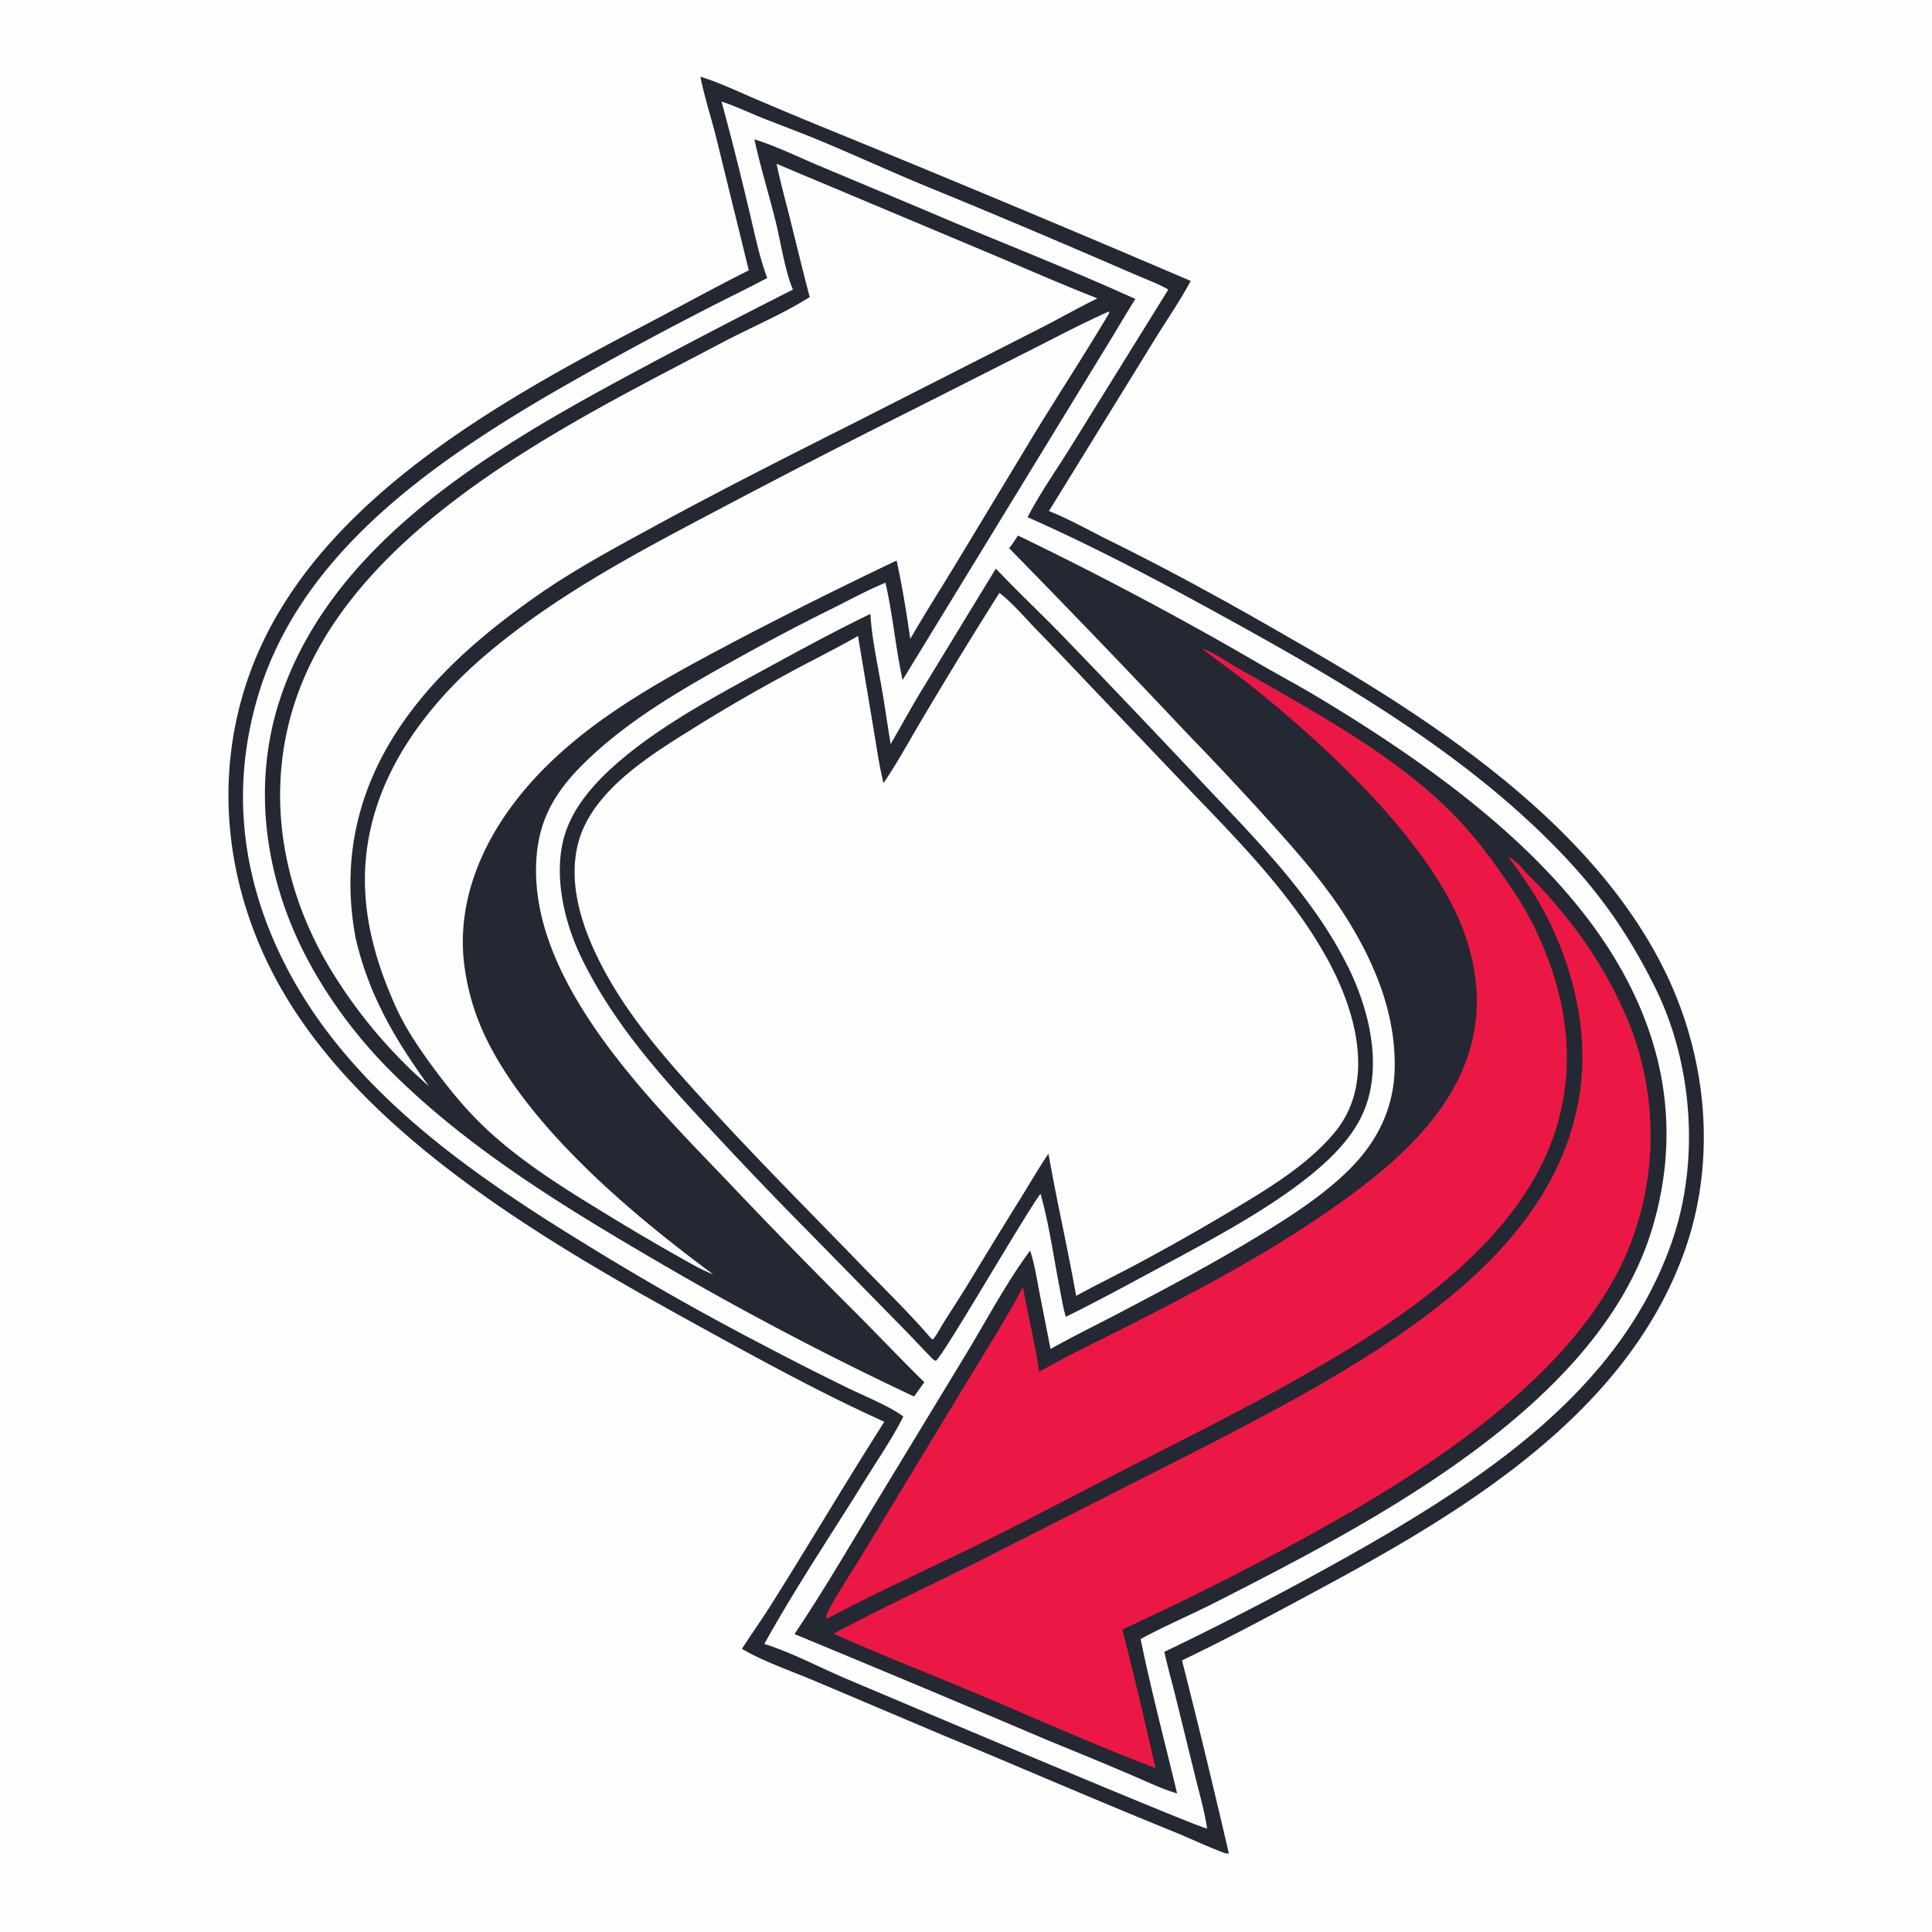
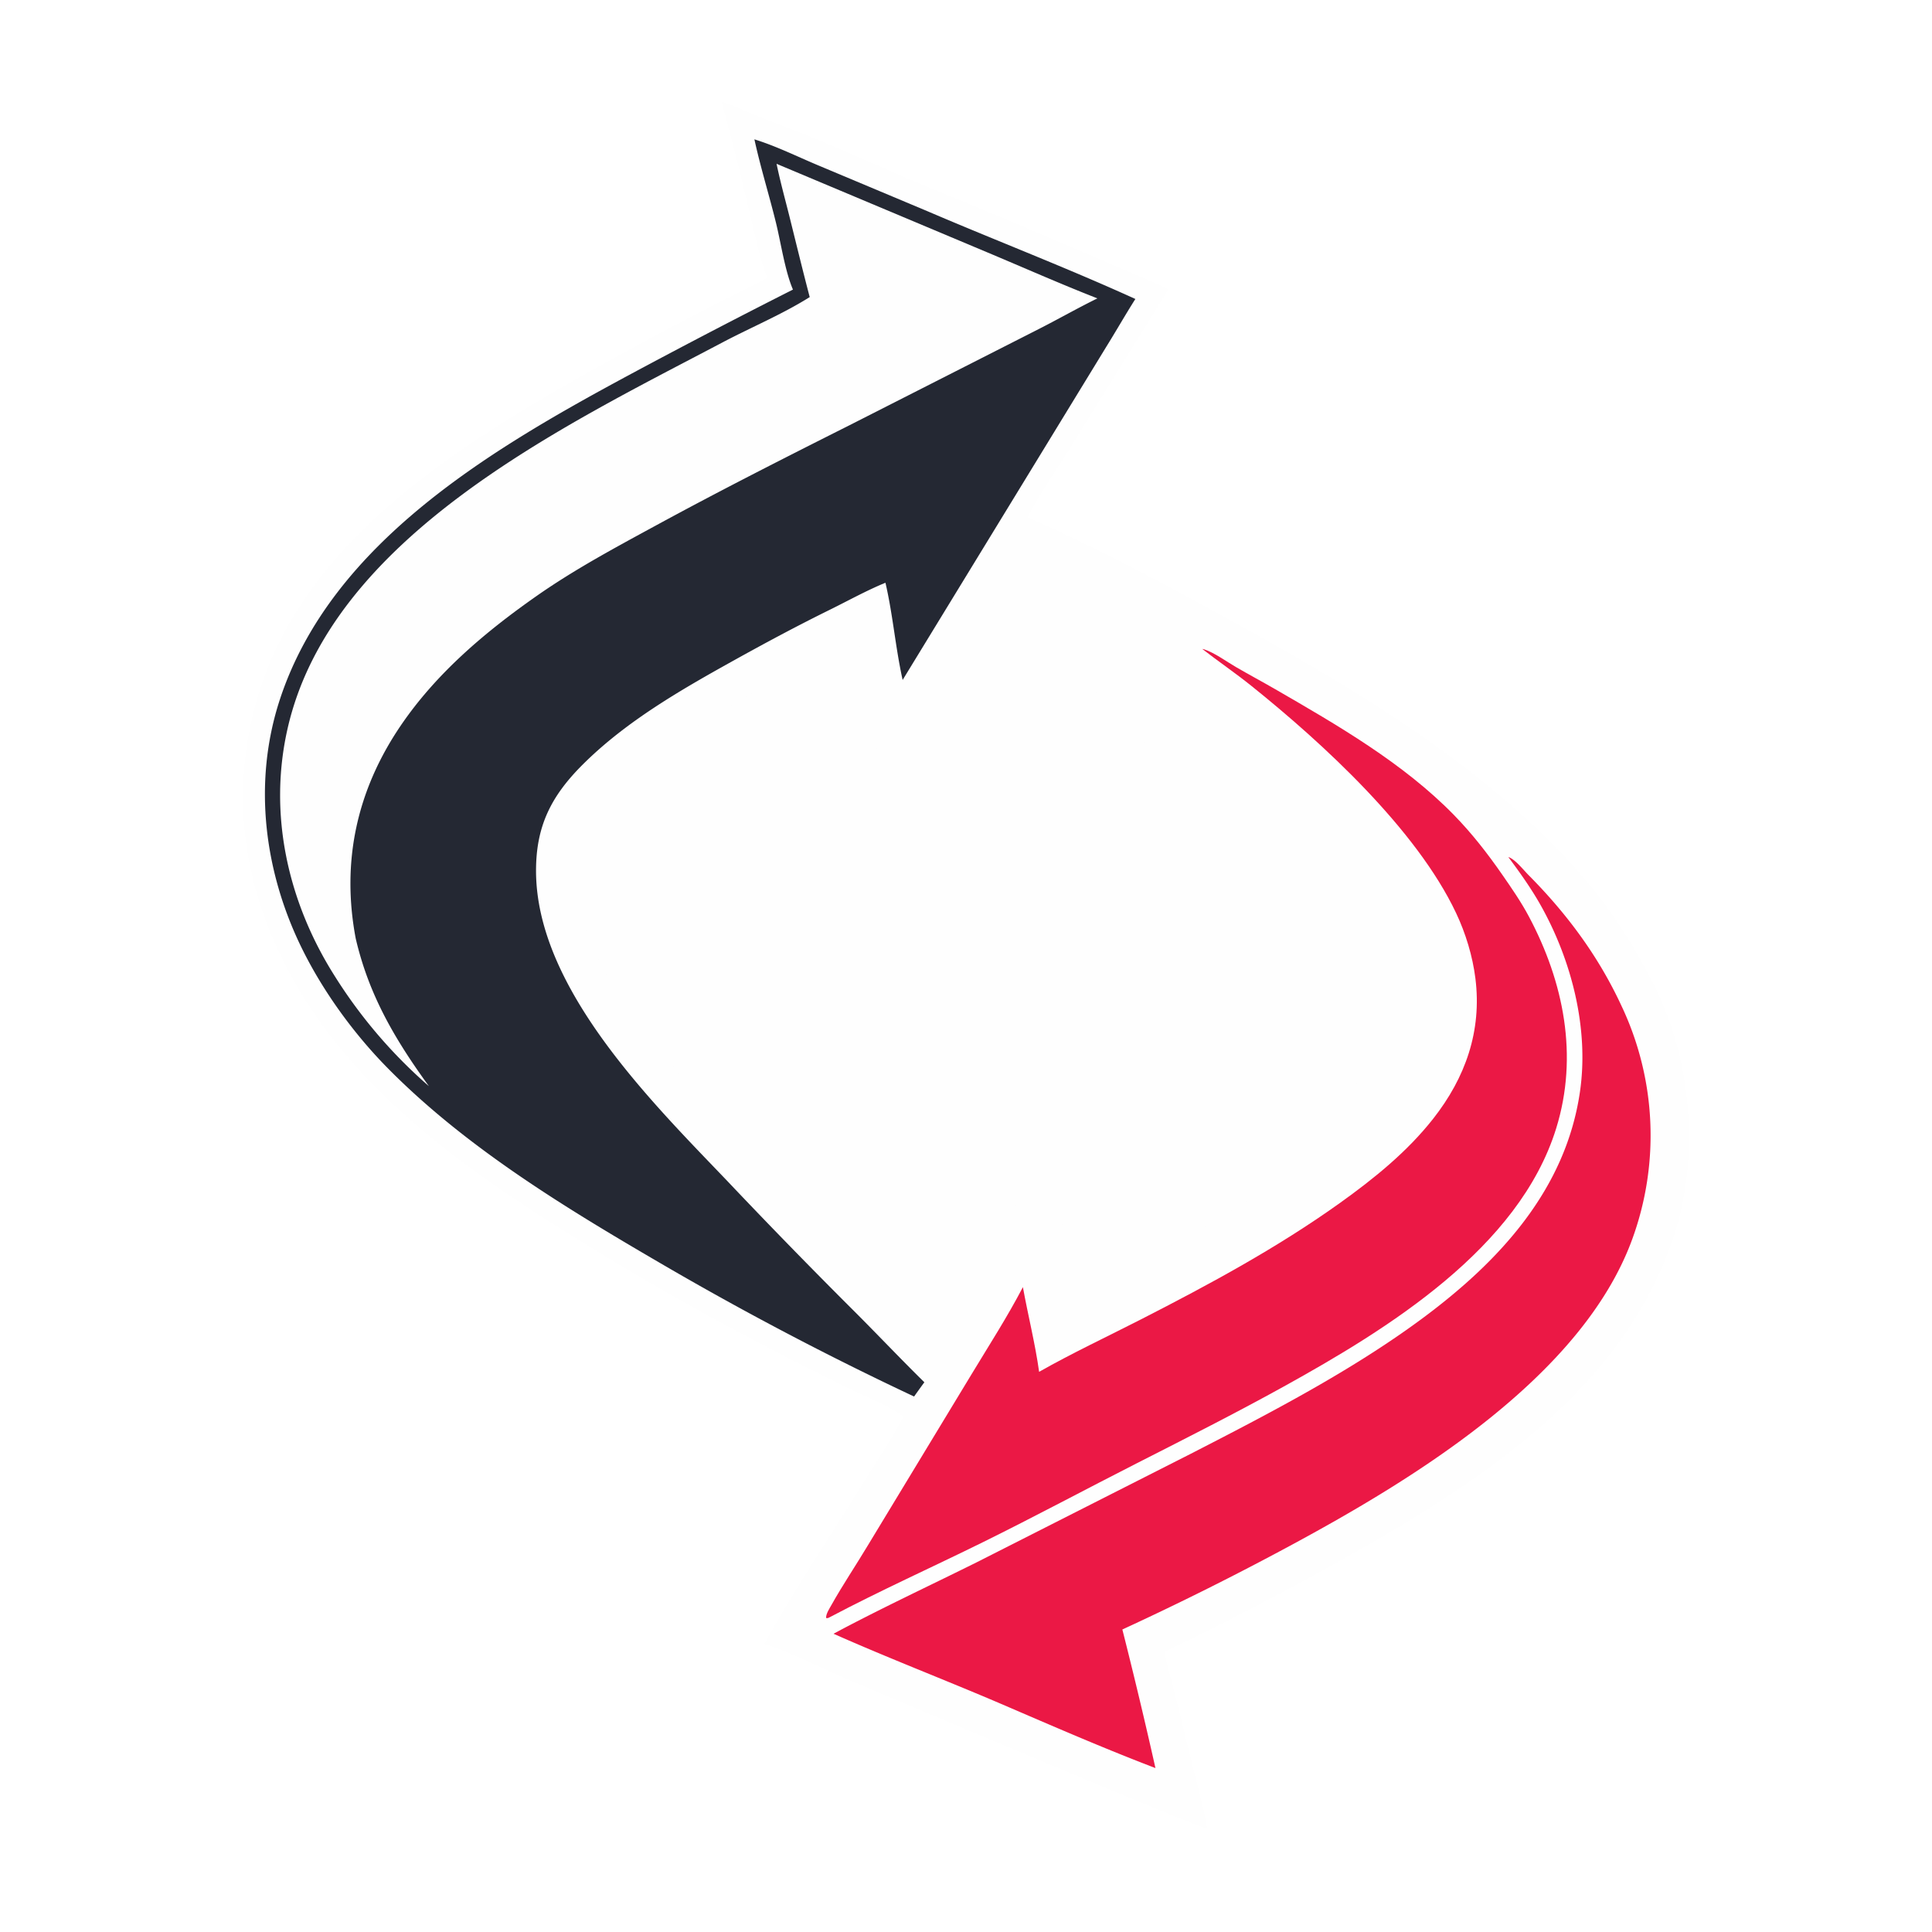
<svg xmlns="http://www.w3.org/2000/svg" height="1024" width="1024" viewBox="0 0 2048 2048" style="display: block;" version="1.1">
-   <path d="M 0 0 L 2048 0 L 2048 2048 L 0 2048 L 0 0 z" fill="rgb(254,254,254)" transform="translate(0,0)" />
-   <path d="M 742.422 81.26 C 761.916 87.28 781.337 96.575 800.094 104.582 C 828.86 116.863 857.916 129.033 886.904 140.775 A 25096.3 25096.3 0 0 1 1262.19 297.802 C 1250.37 320.013 1235.44 341.096 1222.35 362.635 L 1111.93 541.749 C 1132.32 549.777 1151.75 560.763 1171.33 570.621 A 2731.58 2731.58 0 0 1 1283.46 629.031 C 1314.39 645.818 1344.65 663.306 1375.16 680.8 C 1521.43 764.673 1690.25 874.961 1766.03 1031.86 C 1809.66 1122.21 1819.64 1229.83 1786.13 1324.99 C 1725.48 1497.26 1554.29 1600.68 1401.77 1682.92 C 1352.76 1709.36 1303.19 1736.02 1252.98 1760.09 A 9933.41 9933.41 0 0 1 1302.62 1964.7 C 1300.08 1965.11 1297.69 1964.14 1295.34 1963.25 C 1277.77 1956.6 1260.68 1948.34 1243.25 1941.29 C 1161.08 1908.03 1079.86 1872.66 997.972 1838.74 L 862.733 1781.47 C 839.188 1771.52 808.036 1760.77 786.47 1747.79 C 796.394 1732.44 807.006 1717.53 816.773 1702.06 C 857.541 1637.47 896.266 1571.55 937.421 1507.17 C 870.223 1476.74 805.259 1441.11 740.674 1405.57 C 578.408 1316.29 372.783 1198.16 287.04 1027.45 C 239.155 932.108 227.785 824.298 261.715 722.588 C 322.617 540.027 521.7 429.136 682.068 345.295 C 719.317 325.821 756.194 305.392 793.764 286.559 L 759.219 145.919 C 753.845 124.34 746.735 103.082 742.422 81.26 z" fill="rgb(36,40,51)" transform="translate(0,0)" />
  <path d="M 764.846 107.66 C 780.33 112.722 795.478 120.118 810.696 126.072 C 831.057 134.038 851.591 141.677 871.753 150.135 C 908.821 165.684 945.372 182.443 982.534 197.779 A 10305.5 10305.5 0 0 1 1161.17 272.877 L 1209.31 293.599 C 1218.96 297.767 1229.45 301.523 1238.4 307 L 1136.54 471.275 C 1120.85 496.751 1103.03 521.68 1089.28 548.25 C 1158.59 578.914 1226.52 614.766 1292.94 651.284 C 1424.08 723.389 1560.03 801.93 1662.75 912.528 C 1701.18 953.905 1729.53 996.494 1754.54 1046.9 C 1794.11 1126.63 1801.83 1229.29 1773.14 1313.79 C 1721.64 1465.52 1586.53 1558.55 1454.08 1635.46 A 3443.27 3443.27 0 0 1 1234.3 1751.03 C 1237.39 1765.83 1241.69 1780.58 1245.34 1795.27 L 1267.55 1885.41 C 1271.77 1902.73 1277.1 1920.62 1279.55 1938.26 C 1273.96 1939.19 937.161 1796.53 896.979 1779.51 C 868.435 1767.42 839.765 1751.94 810.23 1742.65 C 842.894 1683.58 880.936 1627.07 916.496 1569.7 C 930.359 1547.33 945.723 1525.08 957.605 1501.6 C 942.531 1490.33 917.086 1480.28 899.473 1471.66 A 3040.18 3040.18 0 0 1 811.831 1427.23 A 2876.71 2876.71 0 0 1 627.855 1323.24 C 505.675 1248.62 377.075 1161.54 307.362 1032.26 C 257.027 938.914 243.013 838.756 273.899 736.432 C 318.306 589.309 453.28 494.19 579.4 419.945 A 3745.33 3745.33 0 0 1 752.347 325.679 C 772.582 315.22 793.189 305.439 813.254 294.662 C 804.487 271.089 799.521 245.234 793.541 220.825 A 3416.53 3416.53 0 0 0 764.846 107.66 z" fill="rgb(254,254,254)" transform="translate(0,0)" />
-   <path d="M 1079.1 567.705 A 3735.74 3735.74 0 0 1 1336.31 704.414 C 1356.29 715.993 1376.73 726.809 1396.52 738.694 C 1516.43 810.695 1652.63 907.028 1721.11 1032.17 C 1767.62 1117.16 1779.46 1206.96 1751.9 1300.57 C 1695.95 1490.65 1453.6 1614.19 1289.84 1697.86 C 1263.16 1711.49 1235.41 1723.13 1209.1 1737.46 C 1220.33 1792.27 1234.78 1846.66 1247.78 1901.09 C 1230.59 1896.1 1213.6 1887.61 1197.07 1880.64 A 5652.88 5652.88 0 0 0 1112.25 1845.45 A 28657.3 28657.3 0 0 0 842.183 1732.2 C 870.767 1689.68 896.901 1645.13 923.371 1601.26 L 1023.46 1436.34 C 1045.76 1399.62 1066.43 1360.12 1092.01 1325.62 C 1096.55 1339.57 1098.88 1354.67 1101.67 1369.06 L 1113.62 1430.02 C 1136.55 1416.99 1160.2 1405.54 1183.55 1393.3 C 1235 1366.34 1286.37 1339.25 1335.96 1308.96 C 1368.39 1289.15 1401.64 1267.78 1428.92 1241.1 C 1460.19 1210.52 1478.19 1174.04 1478.48 1129.99 C 1478.83 1076.07 1459.5 1026.73 1432.22 981.052 C 1408.92 942.042 1378.29 906.884 1347.97 873.238 A 3541.31 3541.31 0 0 0 1259.2 778.29 A 14247.1 14247.1 0 0 0 1069.68 581.081 C 1073.19 576.988 1076.07 572.164 1079.1 567.705 z" fill="rgb(36,40,51)" transform="translate(0,0)" />
  <path d="M 1274.4 687.882 C 1275.04 688.019 1276.06 688.206 1276.73 688.43 C 1287.71 692.124 1299.9 701.121 1309.94 706.971 C 1323.62 714.943 1337.6 722.388 1351.32 730.314 C 1417.36 768.481 1487.56 808.928 1541.23 863.914 C 1560.28 883.423 1576.82 904.665 1592.34 927.038 C 1602.36 941.483 1612.36 955.926 1620.64 971.468 C 1657.63 1040.94 1673.44 1119.25 1649.62 1196.12 C 1610.19 1323.35 1470.81 1408.93 1360.78 1469.81 C 1309.61 1498.12 1257.57 1524.41 1205.46 1550.92 C 1150.74 1578.75 1096.55 1607.85 1041.5 1635 C 987.777 1661.5 932.95 1686.12 880.005 1714.09 C 878.093 1715.05 877.947 1715.45 875.735 1715.19 C 875.342 1711.03 879.219 1705.18 881.226 1701.6 C 893.193 1680.25 906.96 1659.83 919.56 1638.84 L 1030.02 1456.54 C 1048.43 1426.11 1067.83 1395.95 1084.32 1364.41 C 1089.73 1394.34 1097.31 1424.09 1101.51 1454.18 C 1136.71 1434.24 1173.43 1417.04 1209.44 1398.62 C 1282.07 1361.48 1353.77 1322.79 1420.23 1275.31 C 1456.27 1249.55 1491.7 1220.94 1519.21 1185.92 C 1553.43 1142.38 1570.95 1092.88 1564 1037.23 C 1561.05 1013.55 1553.68 989.361 1543.49 967.81 C 1501.61 879.182 1402.43 787.962 1326.36 726.935 C 1309.46 713.379 1291.52 701.166 1274.4 687.882 z" fill="rgb(235,24,69)" transform="translate(0,0)" />
  <path d="M 1598.92 908.535 C 1599.22 908.632 1599.53 908.702 1599.82 908.825 C 1606.91 911.875 1614.85 922.106 1620.36 927.655 C 1660.97 968.58 1694.34 1013.5 1718.69 1065.94 A 320.894 320.894 0 0 1 1730.12 1313.94 C 1676.6 1459.88 1498.22 1568.06 1367.66 1638.48 A 3159.82 3159.82 0 0 1 1189.75 1727.32 A 5494.04 5494.04 0 0 1 1224.82 1874.23 C 1169.59 1853.15 1115.04 1829.35 1060.74 1805.99 C 1001.91 1780.79 942.035 1757.82 883.551 1731.83 C 933.494 1705.11 984.937 1681.15 1035.66 1655.94 L 1261.9 1541.26 C 1345 1498.6 1432.96 1453.03 1507.96 1397.41 C 1589.39 1337.01 1659.88 1261.05 1674.87 1156.97 C 1684.44 1090.6 1666.18 1018.76 1633.74 960.598 C 1623.5 942.251 1611.46 925.357 1598.92 908.535 z" fill="rgb(235,24,69)" transform="translate(0,0)" />
  <path d="M 799.702 147.716 C 822.552 154.761 844.937 165.886 867.02 175.154 L 982.643 223.687 C 1056.05 255.163 1130.85 283.824 1203.54 316.939 C 1192.93 333.609 1183.17 350.795 1172.73 367.568 L 956.838 720.766 C 949.249 686.772 946.536 651.753 938.613 617.737 C 918.582 625.927 898.881 636.896 879.44 646.477 C 844.785 663.556 810.937 681.695 777.183 700.465 C 721.107 731.648 663.862 764.585 618.057 810.12 C 584.662 843.318 568.228 875.114 568.219 922.92 C 568.197 1047.14 690.531 1167.84 770.355 1251.26 A 6796.63 6796.63 0 0 0 899.157 1383.61 C 926.344 1410.54 952.563 1438.41 979.854 1465.25 A 1442.79 1442.79 0 0 0 968.956 1480.37 A 3397.35 3397.35 0 0 1 699.445 1338.69 C 598.335 1279.73 493.489 1215.96 410.86 1132.14 C 376.15 1096.92 344.62 1053.91 322.228 1009.74 C 280.163 926.766 267.379 830.219 296.857 740.925 C 351.904 574.168 523.873 474.429 669.373 396.135 A 7927.89 7927.89 0 0 1 840.562 306.973 C 832.124 287.274 827.834 257.617 822.567 236.163 C 815.311 206.6 806.174 177.473 799.702 147.716 z" fill="rgb(36,40,51)" transform="translate(0,0)" />
-   <path d="M 1175.76 330.086 C 1175.82 331.854 1175.51 332.366 1174.58 333.924 C 1149.6 375.843 1122.87 416.832 1097.35 458.439 L 1013.64 597.039 C 997.403 623.776 980.592 650.159 964.939 677.246 C 960.891 649.362 956.495 621.733 950.436 594.203 A 4968.31 4968.31 0 0 0 778.544 680.037 C 692.678 725.475 602.288 774.025 543.034 853.72 C 505.692 903.943 483.298 964.468 492.799 1027.46 A 247.417 247.417 0 0 0 513.788 1097.47 C 559.545 1194.86 670.687 1287.92 756.12 1350.96 C 750.432 1348.77 745.049 1346.12 739.598 1343.41 A 2331.81 2331.81 0 0 1 638.673 1284.53 C 595.961 1258.48 551.741 1230.75 515.16 1196.36 C 493.694 1176.18 474.598 1152.73 457.279 1128.96 C 442.374 1108.49 429.242 1088.97 418.864 1065.76 C 385.77 991.756 374.085 919.326 404.239 841.161 C 425.907 784.992 467.157 735.235 512.479 696.278 C 587.932 631.424 676.221 585.214 763.79 539.078 A 10004 10004 0 0 1 966.008 435.09 L 1093.86 370.426 C 1121.05 356.657 1147.89 342.461 1175.76 330.086 z" fill="rgb(254,254,254)" transform="translate(0,0)" />
  <path d="M 823.195 173.651 L 1045.56 267.097 C 1084.76 283.537 1123.7 300.828 1163.29 316.298 C 1142.48 326.513 1122.16 338.096 1101.48 348.63 L 900.514 450.769 C 831.634 485.383 763.189 520.102 695.462 556.941 C 652.525 580.296 609.192 603.519 569.086 631.58 C 514.366 669.867 462.482 713.659 424.691 769.31 C 378.195 837.781 361.683 913.436 377.07 994.782 C 391.047 1054.93 418.609 1101.74 454.635 1151.35 A 522.409 522.409 0 0 1 354.614 1034.32 C 305.221 956.233 284.156 863.259 304.839 772.352 C 351.183 568.663 597.417 451.839 765.64 363.1 C 796.296 346.929 828.96 333.343 858.334 314.93 C 850.865 286.54 843.976 258.046 836.87 229.568 C 832.229 210.968 827.058 192.43 823.195 173.651 z" fill="rgb(254,254,254)" transform="translate(0,0)" />
-   <path d="M 1055.64 602.719 C 1077.87 626.372 1101.88 648.774 1124.54 672.089 A 15339.7 15339.7 0 0 1 1271.97 826.869 C 1328.83 887.311 1389.46 947.078 1427.44 1021.78 C 1449.55 1065.26 1464.66 1122.02 1448.71 1170.01 C 1440.92 1193.43 1425.19 1213.1 1407.43 1229.87 C 1361.48 1273.26 1288.38 1311.87 1232.79 1341.76 C 1198.54 1360.18 1164.65 1378.68 1129.79 1395.94 C 1126.59 1384.86 1124.78 1373.17 1122.6 1361.85 C 1116.44 1329.84 1111.89 1296.81 1102.98 1265.47 C 1085.96 1288.08 999.25 1438.6 991.977 1442.56 L 989.622 1441.36 C 979.913 1431.99 970.952 1421.77 961.448 1412.17 L 856.844 1305.49 A 4450.13 4450.13 0 0 1 758.111 1202.51 C 704.211 1145.09 651.339 1087.12 616.533 1015.7 C 597.444 976.525 585.131 923.165 600.061 880.699 C 609.995 852.443 631.604 828.806 653.761 809.373 C 698.988 769.706 758.922 737.702 811.776 708.867 C 848.357 688.91 885.11 668.894 922.652 650.789 C 924.145 676.557 929.958 702.717 934.446 728.144 C 938.004 748.303 940.751 768.607 944.122 788.802 C 954.511 770.986 964.332 752.846 974.914 735.137 L 1055.64 602.719 z" fill="rgb(36,40,51)" transform="translate(0,0)" />
  <path d="M 1059.46 628.48 C 1073.24 639.225 1085.02 653.146 1097.09 665.771 A 4560.13 4560.13 0 0 1 1151.07 722.098 L 1257.36 833.525 C 1310.56 889.018 1366.68 945.096 1404.81 1012.52 C 1429.05 1055.36 1449.13 1112.42 1435.11 1161.8 A 105.225 105.225 0 0 1 1414.48 1200.8 C 1385.46 1235.54 1343.31 1260.64 1304.94 1283.55 A 2448.36 2448.36 0 0 1 1203.76 1340.74 C 1182.84 1351.91 1161.51 1362.2 1140.77 1373.71 C 1131.83 1323.34 1120.27 1273.38 1111.41 1222.96 C 1101.15 1238.06 1091.9 1254.06 1082.28 1269.6 A 9224.28 9224.28 0 0 0 1026.15 1361.17 C 1018.06 1374.46 1009.52 1387.35 1001.24 1400.49 C 997.241 1406.85 993.879 1413.68 989.266 1419.63 L 987.55 1419.39 C 963.74 1391.69 937.333 1366.15 911.932 1339.92 C 857.152 1283.35 801.423 1227.51 748.35 1169.33 C 711.369 1128.79 674.69 1087.89 646.975 1040.2 C 622.013 997.249 599.542 942.283 613.3 892.259 C 628.608 836.596 692.492 798.49 738.559 769.778 C 772.048 748.906 805.886 729.616 840.651 710.952 C 863.566 698.65 886.947 687.125 909.502 674.171 L 926.219 773.986 C 929.373 792.657 931.967 811.74 936.564 830.104 C 951.395 808.436 964.358 784.321 977.851 761.732 A 5116.04 5116.04 0 0 1 1059.46 628.48 z" fill="rgb(254,254,254)" transform="translate(0,0)" />
</svg>